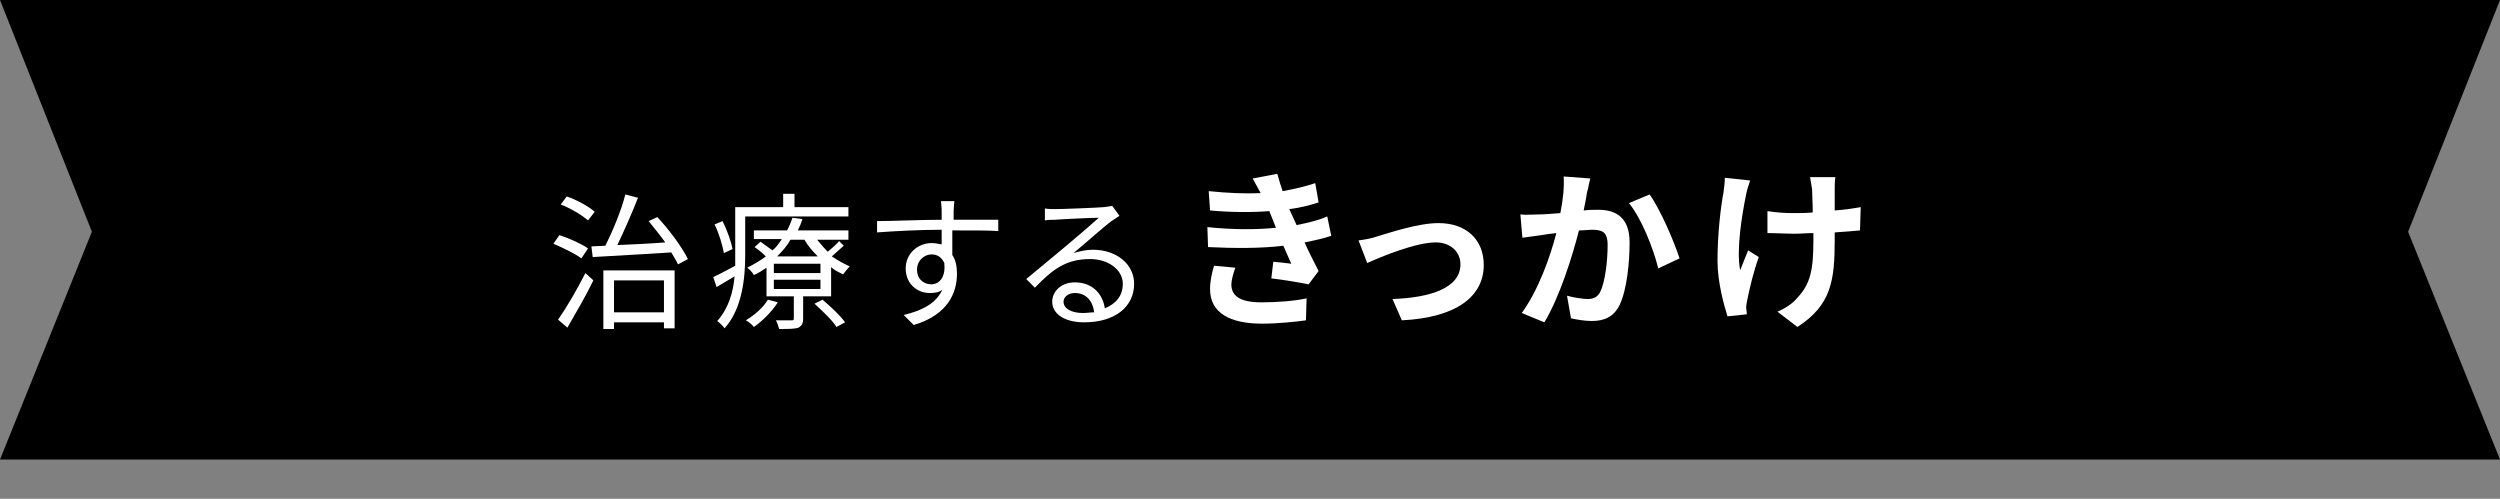
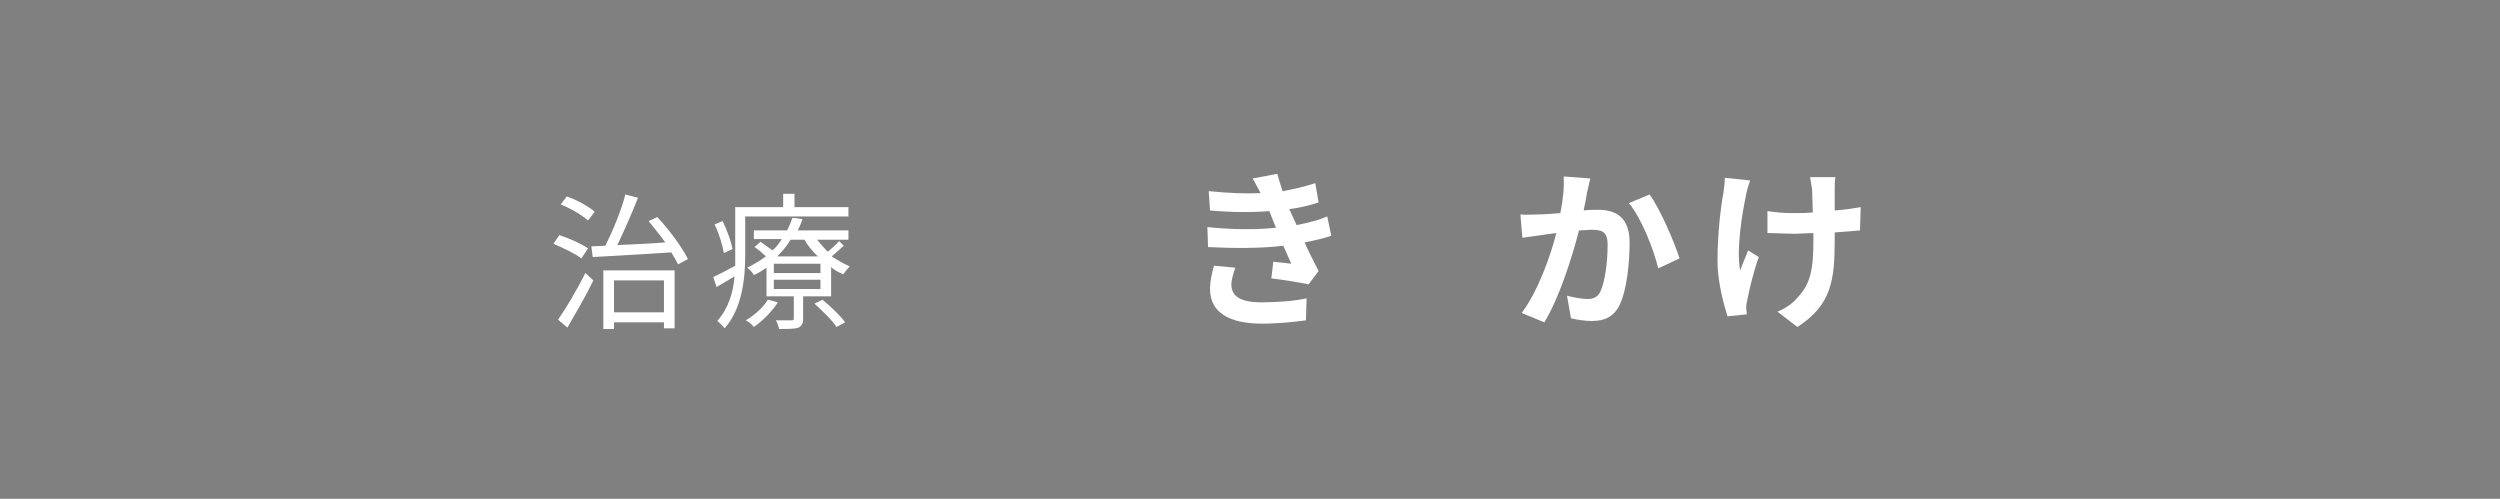
<svg xmlns="http://www.w3.org/2000/svg" version="1.1" id="レイヤー_1" x="0px" y="0px" viewBox="0 0 375.4 74.9" style="enable-background:new 0 0 375.4 74.9;" xml:space="preserve">
  <rect x="0" y="0" width="375.4" height="74.9" fill="#808080" stroke="none" />
  <style type="text/css">
	.st0{enable-background:new    ;}
	.st1{fill:#FFFFFF;}
</style>
  <g id="Layer_2">
    <g id="レイヤー_1_1_">
-       <polygon points="375.4,69 0,69 13.8,34.8 0,0 375.4,0 361.6,34.8   " />
      <g class="st0">
        <path class="st1" d="M87.3,38.8c-0.9-0.7-2.8-1.6-4.2-2.2l0.9-1.3c1.5,0.5,3.3,1.3,4.3,2L87.3,38.8z M83.8,48     c1.2-1.7,2.9-4.6,4.1-7l1.2,1.1c-1.1,2.3-2.7,5-3.9,7.1L83.8,48z M88.3,33.1c-0.9-0.8-2.6-1.8-4.1-2.4l0.9-1.2     c1.5,0.5,3.3,1.5,4.2,2.3L88.3,33.1z M98.7,32.6c1.8,1.9,3.7,4.5,4.6,6.3l-1.5,0.8c-0.2-0.5-0.6-1.1-1-1.8     c-4.3,0.3-8.8,0.5-11.8,0.7L88.8,37l2.1-0.1c1.1-2.2,2.4-5.3,3-7.7l1.9,0.5c-0.9,2.3-2.1,5-3.1,7.1c2.2-0.1,4.7-0.2,7.2-0.4     c-0.8-1.1-1.7-2.2-2.5-3.2L98.7,32.6z M90.6,40.6h10.7v8.7h-1.6v-0.9h-7.5v1h-1.6V40.6z M92.2,42.1v4.8h7.5v-4.8H92.2z" />
        <path class="st1" d="M111.9,32.7v5.6c0,3.3-0.4,8-3.1,11c-0.2-0.3-0.8-0.9-1.1-1.1c1.7-1.9,2.4-4.3,2.6-6.7     c-0.9,0.5-1.8,1.1-2.7,1.6l-0.5-1.5c0.9-0.4,2-1,3.3-1.7c0-0.6,0-1.1,0-1.7v-7.1h7.2v-2h1.7v2h8.1v1.4H111.9z M108.7,38     c-0.2-1.1-0.7-2.9-1.4-4.3l1.2-0.5c0.7,1.4,1.3,3.1,1.5,4.2L108.7,38z M126.7,36.9c-0.6,0.5-1.2,1.1-1.8,1.6     c0.9,0.6,1.8,1.1,2.7,1.5c-0.3,0.3-0.7,0.8-1,1.2c-0.6-0.3-1.3-0.6-1.8-1.1v4.4h-4.2v3.3c0,0.8-0.2,1.1-0.7,1.4     c-0.6,0.2-1.5,0.2-2.9,0.2c-0.1-0.4-0.3-1-0.5-1.3c1.1,0,2,0,2.3,0c0.3,0,0.4,0,0.4-0.3v-3.3h-4.1v-4.3c-0.6,0.4-1.2,0.8-1.9,1.1     c-0.2-0.4-0.7-0.9-1-1.1c1-0.5,2-1.1,2.8-1.7c-0.5-0.5-1.1-1-1.7-1.4l0.9-0.8c0.6,0.4,1.2,0.9,1.8,1.3c0.6-0.5,1-1.1,1.4-1.7     h-4.2v-1.3h5c0.3-0.6,0.6-1.3,0.8-1.9l1.5,0.2c-0.2,0.6-0.4,1.1-0.7,1.7h7.6V36h-4.7c0.5,0.6,1,1.2,1.6,1.8     c0.6-0.5,1.3-1.1,1.7-1.6L126.7,36.9z M116.8,45.4c-0.9,1.4-2.3,2.8-3.6,3.7c-0.2-0.3-0.8-0.8-1.2-1c1.3-0.8,2.6-1.9,3.3-3.1     L116.8,45.4z M123.2,39.6h-7V41h7V39.6z M123.2,42h-7v1.4h7V42z M122.8,38.5c-0.8-0.8-1.5-1.6-2-2.5h-2.1c-0.5,0.9-1.2,1.7-2,2.5     H122.8z M123.5,45c1.2,1,2.7,2.4,3.4,3.4l-1.3,0.7c-0.6-1-2.1-2.4-3.3-3.5L123.5,45z" />
-         <path class="st1" d="M143,34.7c0,1.2,0,2.6,0,3.6c0.5,0.7,0.7,1.7,0.7,2.8c0,2.9-1.4,6.2-6.5,7.7l-1.5-1.5     c2.9-0.7,4.9-1.8,5.8-3.8c-0.5,0.4-1.1,0.5-1.9,0.5c-1.8,0-3.6-1.3-3.6-3.7c0-2.2,1.8-3.8,3.9-3.8c0.5,0,1,0.1,1.5,0.2     c0-0.6,0-1.4,0-2.2c-3.3,0-7,0.2-9.7,0.4l0-1.7c2.4,0,6.5-0.2,9.7-0.2c0-0.6,0-1.1,0-1.4c0-0.5-0.1-1.1-0.1-1.4h2l-0.1,1.4     c0,0.3,0,0.8,0,1.4h0.3c2.6,0,5.3,0,6.4,0l0,1.7c-1.2-0.1-3.2-0.1-6.4-0.1H143z M141.8,39.5c-0.4-0.9-1.1-1.3-1.9-1.3     c-1.1,0-2.2,0.9-2.2,2.3c0,1.4,1,2.2,2.2,2.2C141.2,42.6,142,41.5,141.8,39.5z" />
-         <path class="st1" d="M168.1,32.4c-0.4,0.3-0.9,0.6-1.2,0.8c-1.1,0.8-4,3.4-5.7,4.8c1-0.3,2-0.5,2.9-0.5c3.6,0,6.2,2.2,6.2,5.1     c0,3.5-2.9,5.8-7.5,5.8c-3,0-4.8-1.3-4.8-3.1c0-1.5,1.3-2.9,3.4-2.9c2.7,0,4.2,1.8,4.5,3.9c1.7-0.7,2.7-1.9,2.7-3.7     c0-2.1-2.2-3.7-4.9-3.7c-3.6,0-5.6,1.5-8.3,4.3l-1.3-1.3c1.8-1.5,4.6-3.8,5.9-4.9c1.2-1,3.9-3.3,5-4.3c-1.1,0-5.4,0.2-6.6,0.3     c-0.5,0-1,0-1.5,0.1l0-1.8c0.5,0.1,1.1,0.1,1.5,0.1c1.1,0,6.3-0.2,7.4-0.3c0.6-0.1,0.9-0.1,1.2-0.2L168.1,32.4z M164.3,46.9     c-0.2-1.7-1.2-2.9-2.9-2.9c-1,0-1.7,0.6-1.7,1.3c0,1.1,1.3,1.7,2.9,1.7C163.2,47,163.8,46.9,164.3,46.9z" />
      </g>
      <g class="st0">
        <path class="st1" d="M199.9,35.4c-1.1,0.4-2.5,0.7-4,1c0.6,1.4,1.4,2.9,2.1,4.3l-1.5,2c-1.4-0.3-3.9-0.7-5.6-0.9l0.3-2.5     c1,0.1,2,0.2,2.7,0.3l-1.2-2.7c-3.2,0.4-7.4,0.4-11.3,0.2l-0.1-3c3.8,0.4,7.4,0.4,10.3,0.1l-0.4-1l-0.6-1.5     c-2.5,0.2-5.7,0.2-8.9-0.1l-0.2-2.9c2.9,0.3,5.5,0.4,7.8,0.3v0c-0.5-0.9-0.8-1.5-1.2-2.2l3.7-0.7c0.2,0.8,0.5,1.7,0.8,2.6     c1.7-0.3,3.4-0.7,4.9-1.2l0.5,2.9c-1.3,0.4-2.7,0.8-4.4,1l0.5,1.1l0.6,1.3c2-0.4,3.5-0.8,4.6-1.3L199.9,35.4z M185.5,40.2     c-0.3,0.8-0.6,1.9-0.6,2.5c0,1.6,1.1,2.7,4.5,2.7c2.4,0,5-0.2,6.8-0.6l-0.1,3.3c-1.4,0.2-4.1,0.5-6.6,0.5c-4.8,0-7.8-1.6-7.8-5.2     c0-1.2,0.3-2.5,0.6-3.5L185.5,40.2z" />
-         <path class="st1" d="M206.8,35.5c1.7-0.5,6.1-2,9.2-2c4.1,0,6.8,2.4,6.8,6.3c0,4.7-4.1,7.9-12.3,8.3l-1.4-3.2     c5.8-0.2,10.2-1.7,10.2-5.2c0-1.9-1.5-3.3-3.7-3.3c-3,0-8.1,2.1-10.3,3.1l-1.3-3.4C204.8,36,206,35.8,206.8,35.5z" />
        <path class="st1" d="M238.8,26.8c-0.2,0.7-0.3,1.5-0.5,2.1c-0.1,0.8-0.3,1.7-0.5,2.7c0.9-0.1,1.6-0.1,2.2-0.1     c2.7,0,4.7,1.2,4.7,4.9c0,3-0.4,7.1-1.5,9.4c-0.9,1.8-2.3,2.4-4.2,2.4c-1,0-2.2-0.2-3.1-0.4l-0.6-3.4c1,0.3,2.5,0.5,3.1,0.5     c0.9,0,1.5-0.3,1.9-1.1c0.7-1.4,1.1-4.5,1.1-7c0-2.1-0.9-2.3-2.5-2.3c-0.4,0-1,0.1-1.8,0.1c-1,3.9-2.9,10-5.2,13.8l-3.4-1.4     c2.5-3.4,4.3-8.5,5.2-12c-0.9,0.1-1.7,0.2-2.2,0.3c-0.7,0.1-2.1,0.3-2.9,0.4l-0.3-3.5c0.9,0.1,1.8,0,2.7,0c0.8,0,2-0.1,3.3-0.2     c0.4-2,0.6-3.8,0.5-5.5L238.8,26.8z M247.7,29.2c1.6,2.2,3.7,7.1,4.5,9.6l-3.2,1.5c-0.7-2.9-2.5-7.5-4.4-9.8L247.7,29.2z" />
        <path class="st1" d="M262.8,27.1c-0.2,0.6-0.5,1.5-0.6,2.1c-0.6,2.9-1.5,8.2-0.9,11.4c0.3-0.8,0.8-2,1.2-3l1.6,1     c-0.8,2.2-1.4,4.8-1.7,6.3c-0.1,0.4-0.2,1-0.2,1.2c0,0.3,0.1,0.7,0.1,1.1l-2.9,0.3c-0.5-1.6-1.5-5.1-1.5-8.3     c0-4.2,0.5-8.2,0.9-10.3c0.1-0.7,0.2-1.6,0.2-2.2L262.8,27.1z M279.3,34.6c-1,0.1-2.4,0.2-3.8,0.3v1.1c0,6.1-0.5,9.8-5.6,13.1     l-3-2.3c1-0.4,2.3-1.2,3-2.1c2-2.1,2.4-4.3,2.4-8.7V35c-1,0-1.9,0.1-2.9,0.1c-1.1,0-2.7-0.1-4-0.1v-3.3c1.3,0.2,2.5,0.3,3.9,0.3     c0.9,0,1.9,0,2.9-0.1c0-1.4-0.1-2.8-0.1-3.5c-0.1-0.5-0.2-1.3-0.3-1.8h3.8c-0.1,0.6-0.1,1.2-0.1,1.7c0,0.6,0,1.9,0,3.3     c1.5-0.1,2.8-0.3,3.9-0.5L279.3,34.6z" />
      </g>
    </g>
  </g>
</svg>